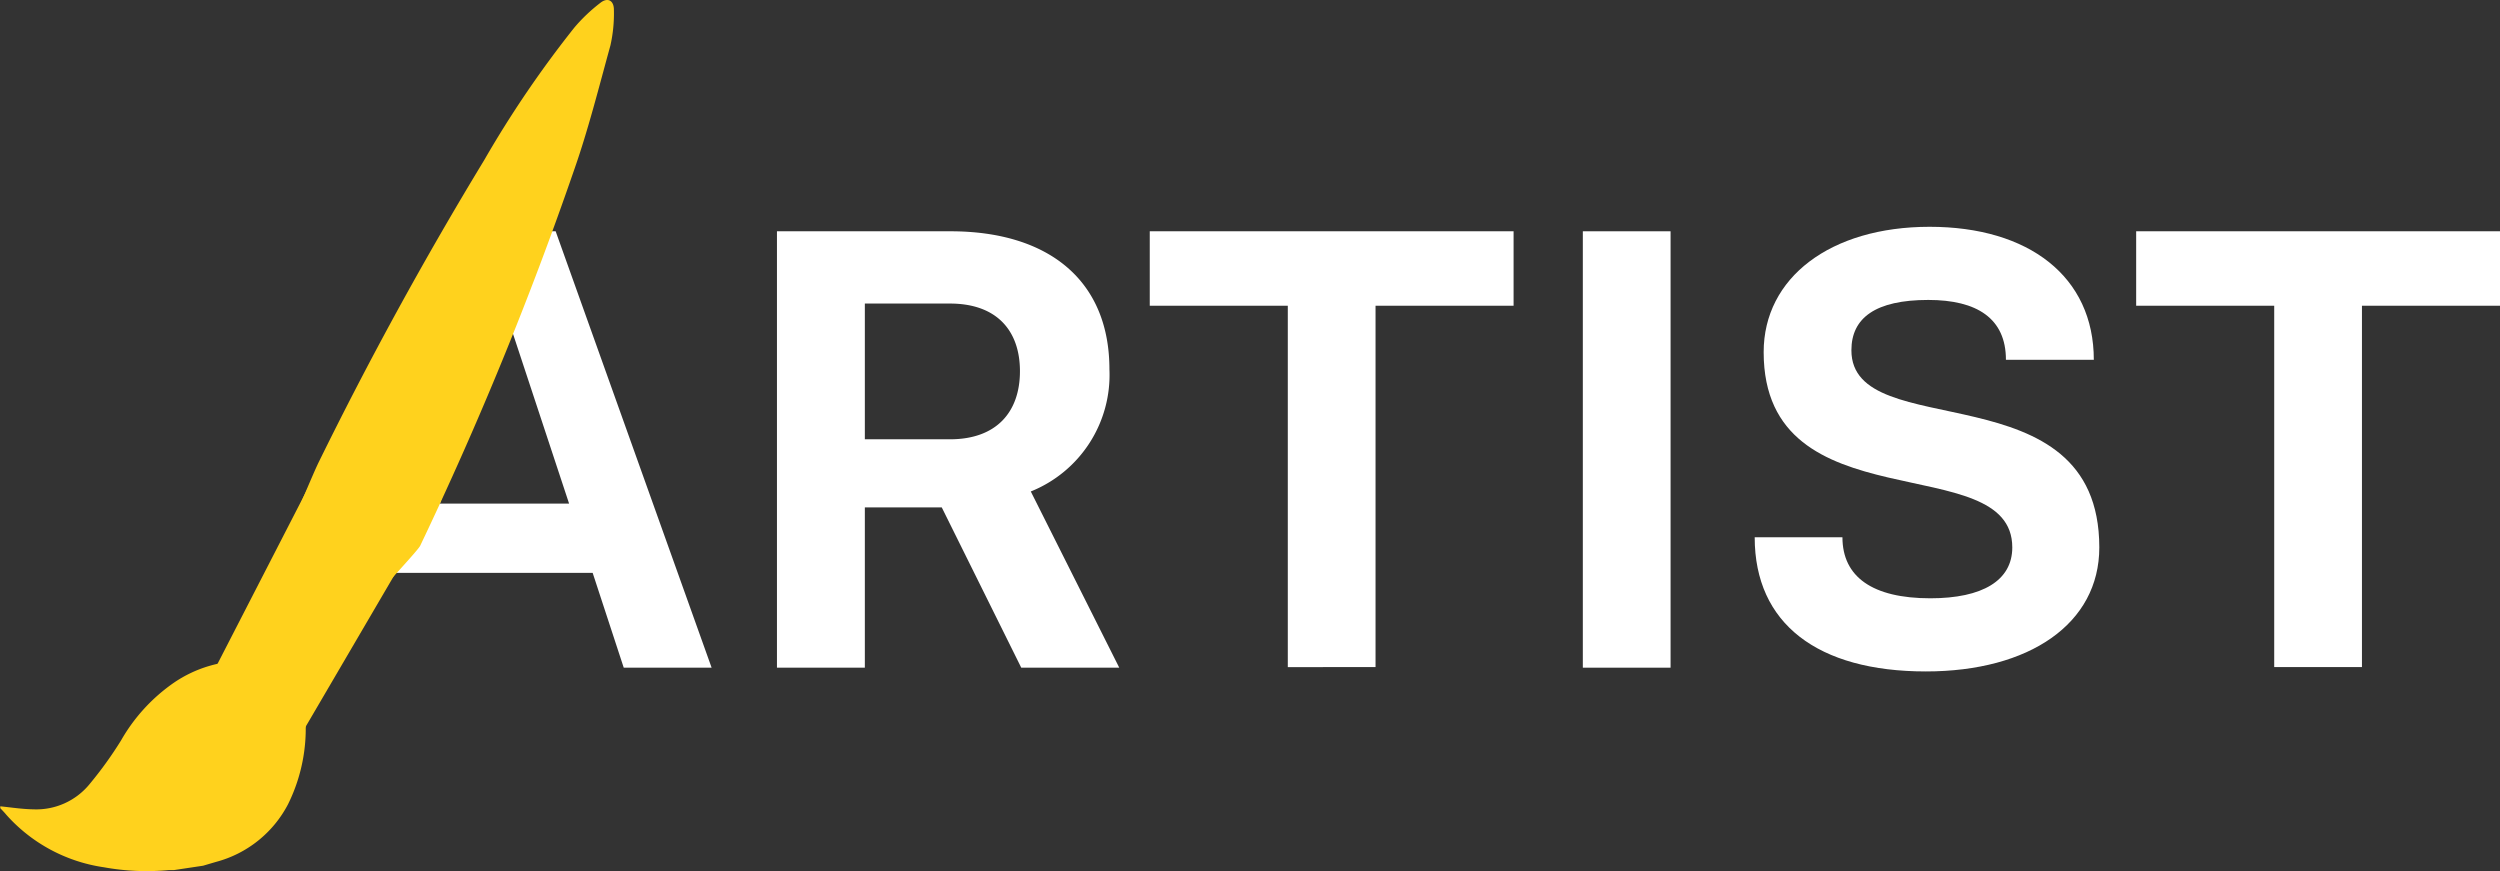
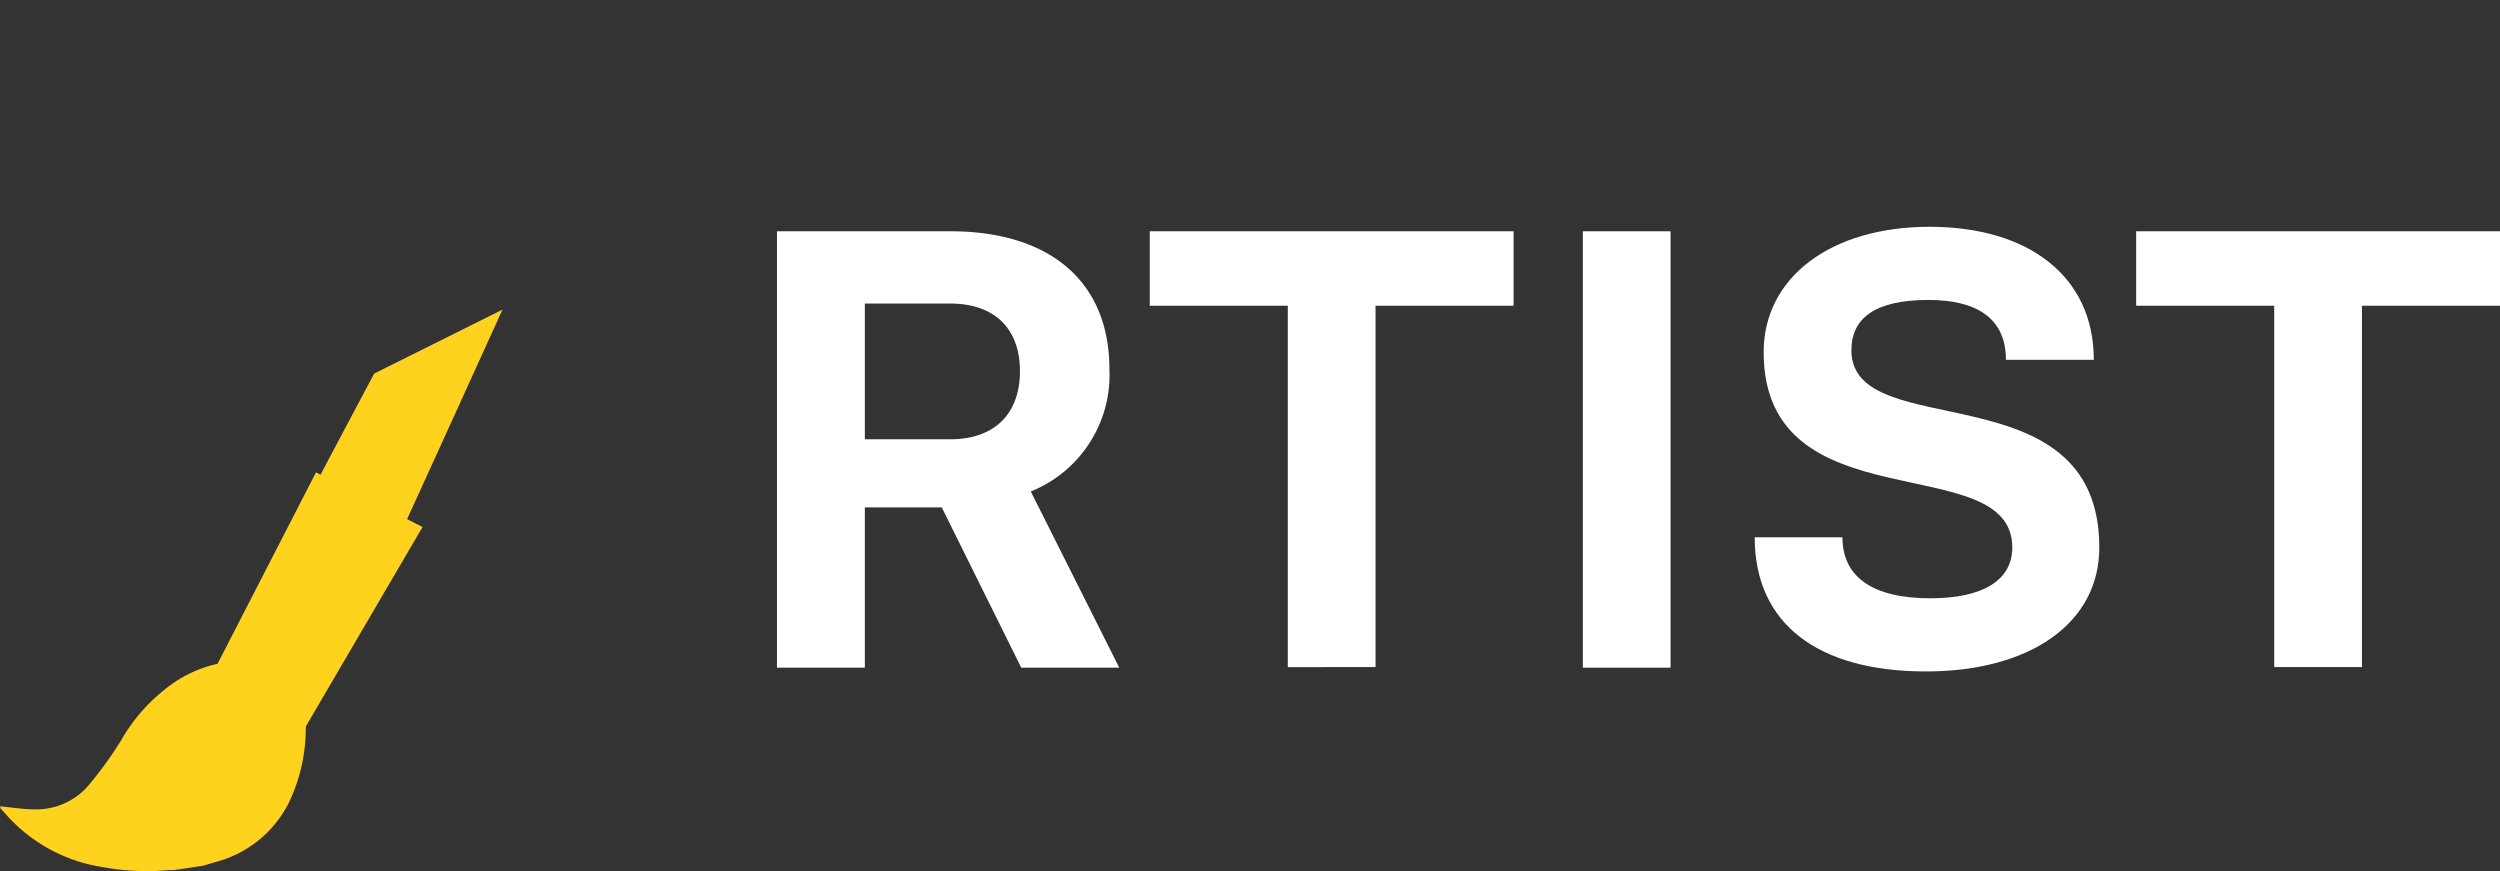
<svg xmlns="http://www.w3.org/2000/svg" id="Layer_1" data-name="Layer 1" viewBox="0 0 172.95 60.28" fill="#ffffff">
  <rect x="0" y="0" width="172.95" height="60.28" fill="#333333" stroke="none" />
  <defs>
    <style>.cls-1{fill:#ffd21d;}</style>
  </defs>
-   <path d="M41,39.63H26.81l-4.16,6.56H20.58L31.36,16h7.08L49.23,46.19H43.15Zm-1.63-4.79L34.92,21.37,30.43,34.84Z" />
  <path d="M65.15,35.1H59.83V46.19H53.75V16h12c6.78,0,11,3.39,11,9.55A8.69,8.69,0,0,1,71.31,34l6.12,12.19H70.65Zm-5.32-4.71h5.89c3.22,0,4.84-1.89,4.84-4.71S68.94,21,65.72,21H59.83Z" />
  <path d="M89.09,21.15H79.54V16h25.17v5.15H95.16v25H89.09Z" />
  <path d="M109.5,16h6.07V46.19H109.5Z" />
  <path d="M145.23,37.87c0,5.28-4.84,8.58-12,8.58-7.48,0-11.84-3.3-11.84-9.28h6.07c0,2.73,2.07,4.22,6.08,4.22,3.61,0,5.67-1.23,5.67-3.52,0-6.91-17.2-1.49-17.2-13.51,0-5.15,4.62-8.67,11.48-8.67s11.36,3.44,11.36,9.2h-6.08c0-2.86-2-4.14-5.37-4.14-3.65,0-5.32,1.24-5.32,3.48C128.07,30.83,145.23,25.42,145.23,37.87Z" />
  <path d="M157.33,21.15h-9.55V16H173v5.15H163.4v25h-6.07Z" />
-   <path class="cls-1" d="M26.28,41c-2.74-1.31-3.77-2.53-6.51-3.83.44-.87,1.84-4.31,2.28-5.2Q27.3,21.28,33.49,11.09A74.33,74.33,0,0,1,39.74,1.9,11.54,11.54,0,0,1,41.53.2c.5-.4.94-.18.94.48a10.12,10.12,0,0,1-.24,2.46C41.44,6,40.69,9,39.7,11.81A247.29,247.29,0,0,1,29.08,37.73C29,38,26.35,40.78,26.28,41Z" />
  <path class="cls-1" d="M34.76,21.42C31.32,29,27.84,36.62,24.38,44.21c-.15.33-.32.64-.46,1a3.54,3.54,0,0,1-2.55,2.09l-.46.13c.06.53.12,1.05.16,1.58a11.81,11.81,0,0,1-1.14,6.62,7.9,7.9,0,0,1-5,4l-.88.26-2,.3H11.7A16.55,16.55,0,0,1,7.2,60,11.19,11.19,0,0,1,.44,56.37c-.13-.16-.28-.31-.42-.46l0-.13c.77.08,1.54.2,2.31.21a4.76,4.76,0,0,0,3.88-1.76,26.86,26.86,0,0,0,2.16-3,12.21,12.21,0,0,1,3.66-4,8.68,8.68,0,0,1,5.11-1.51,2,2,0,0,0,.34,0c-.15-.4-.32-.76-.42-1.14a3.37,3.37,0,0,1,.22-2.49c2.88-5.41,5.72-10.84,8.61-16.25" />
  <polygon class="cls-1" points="21.03 50.47 14.66 46.68 21.86 32.68 29.23 36.46 21.03 50.47" />
</svg>